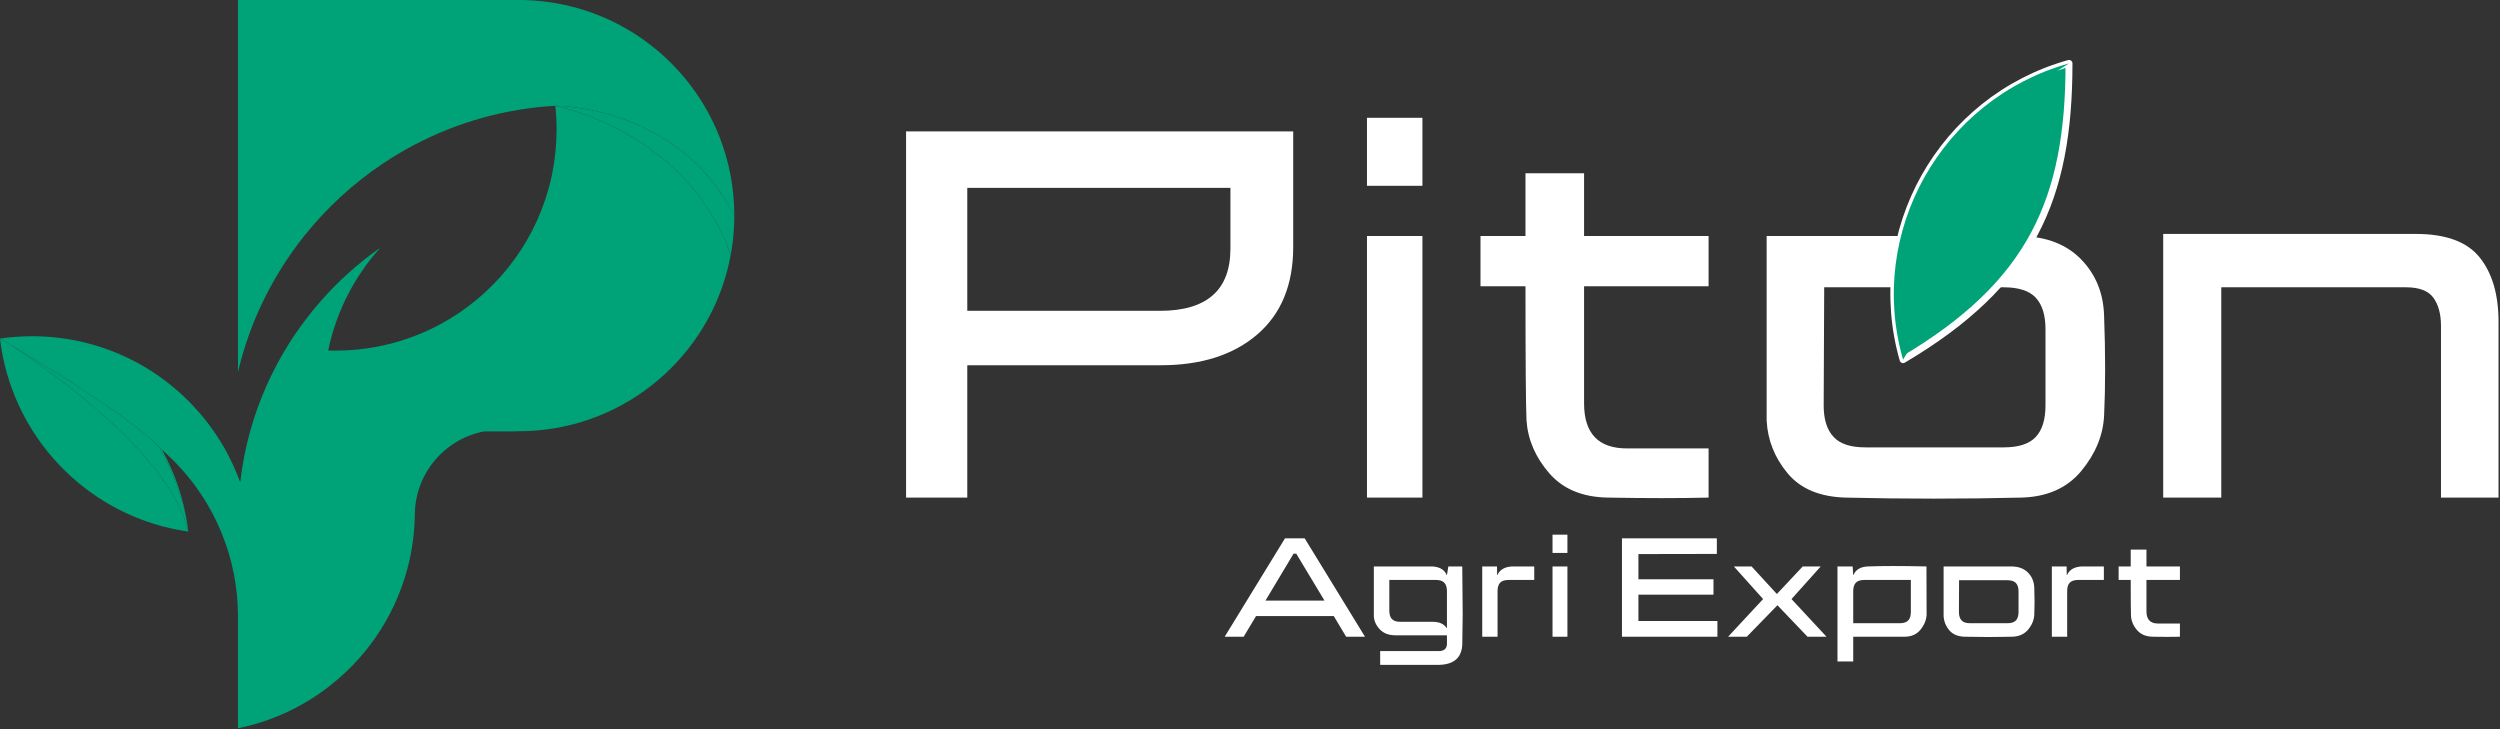
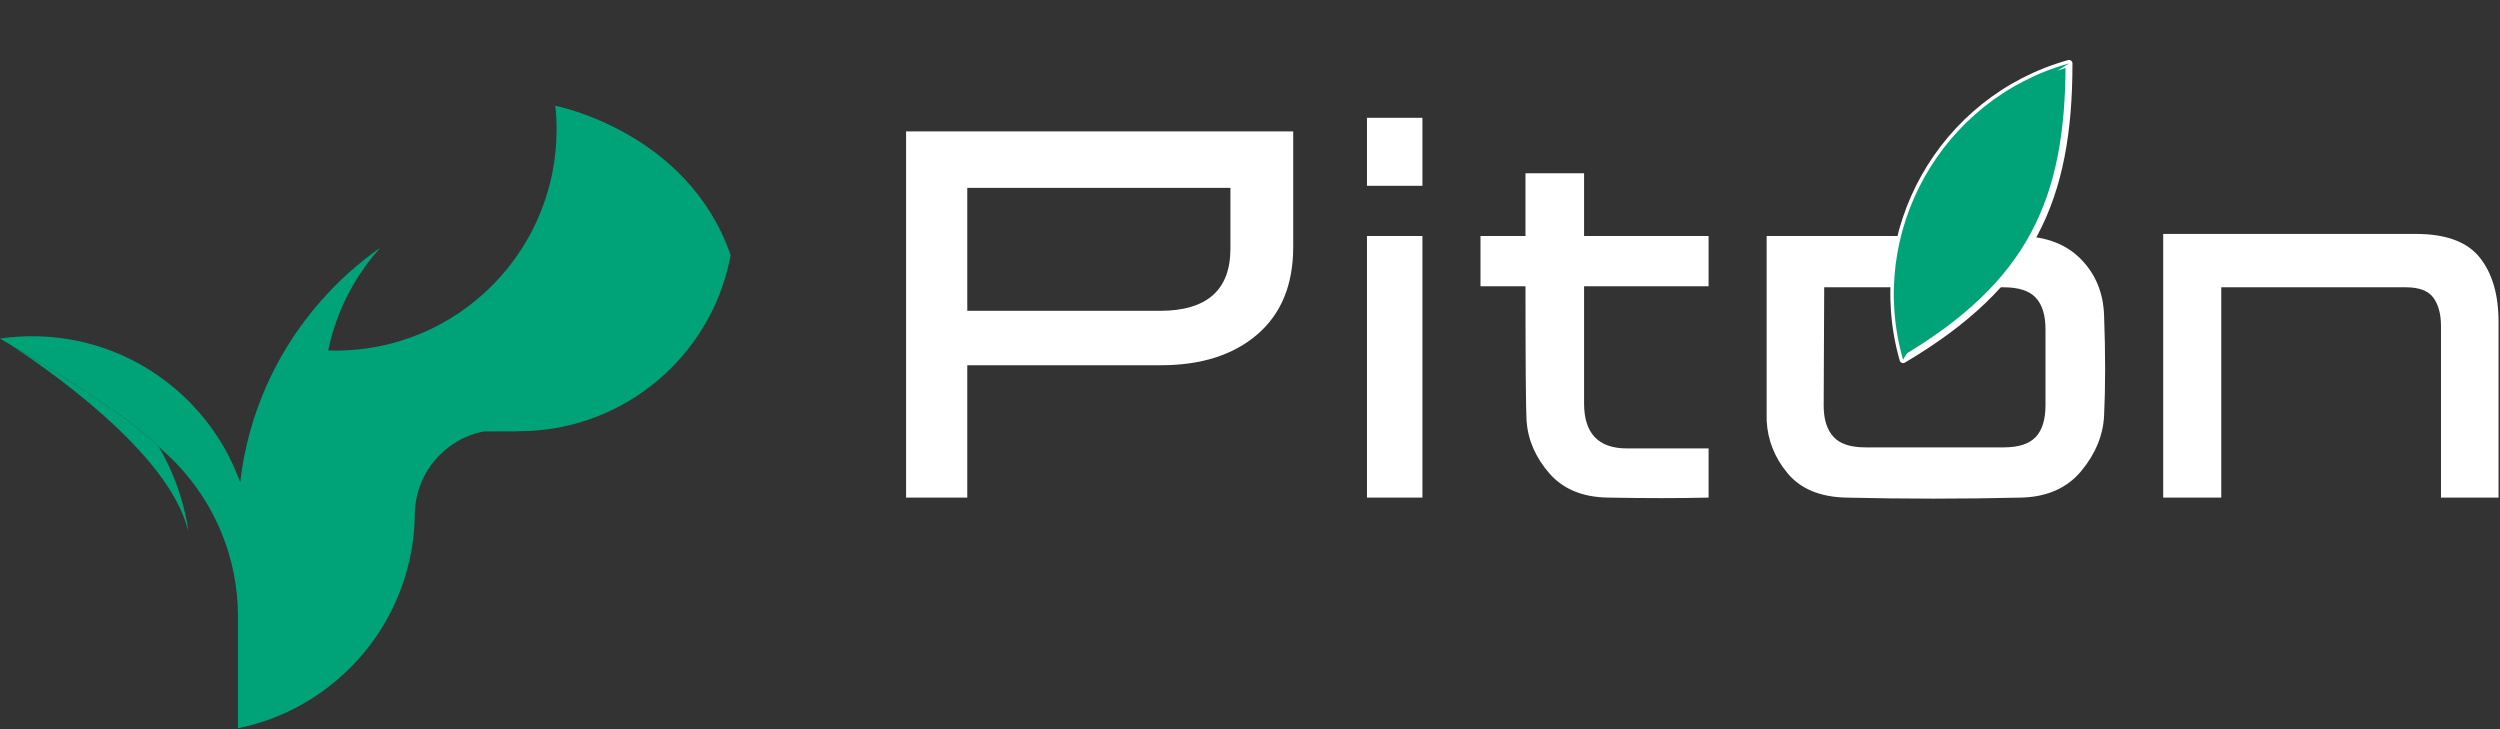
<svg xmlns="http://www.w3.org/2000/svg" width="816" height="238" viewBox="0 0 816 238" fill="none">
  <rect x="0" y="0" width="816" height="238" fill="#333333" stroke="none" />
-   <path d="M61.458 173.497C40.165 170.482 21.86 158.176 10.784 140.807C8.428 137.128 6.409 133.225 4.754 129.124C4.381 128.193 4.019 127.257 3.69 126.298C1.889 121.276 0.635 115.981 0 110.507C0 110.507 0.979 111.074 2.677 112.076C13.466 119.027 55.521 147.558 61.458 173.497ZM61.235 171.764C60.604 167.706 58.431 157.051 51.7 145.603C52.109 146.01 52.489 146.405 52.841 146.788C57.076 154.374 59.987 162.807 61.235 171.764Z" fill="#00A377" />
-   <path d="M77.677 121.404V0H167.969L167.978 0.012C168.414 1.12392e-05 168.859 0 169.299 0C171.892 0 174.456 0.139 176.976 0.417C203.346 3.269 225.349 20.701 234.772 44.49C237.938 52.5 239.674 61.228 239.674 70.375C225.516 42.358 198.05 36.239 186.532 34.901C183.389 34.538 181.433 34.529 181.263 34.529C181.256 34.529 181.251 34.529 181.251 34.529C164.774 35.465 149.239 39.941 135.395 47.198C131.783 49.077 128.298 51.156 124.938 53.413C115.195 59.934 106.527 67.928 99.242 77.07C94.009 83.641 89.494 90.802 85.81 98.455C84.187 101.8 82.732 105.25 81.45 108.774C79.967 112.854 78.707 117.044 77.694 121.331C77.682 121.382 77.677 121.404 77.677 121.404Z" fill="#00A377" />
-   <path d="M77.676 237.703V201.261C77.676 191.701 75.82 182.566 72.426 174.205C68.124 163.576 61.368 154.2 52.84 146.788C52.489 146.405 52.108 146.01 51.7 145.603C51.698 145.602 51.698 145.602 51.697 145.601C41.099 135.09 11.659 117.378 2.653 112.062C2.66 112.066 2.667 112.071 2.674 112.075C0.978 111.074 0 110.508 0 110.508C0.049 110.508 0.089 110.497 0.15 110.485H0.162C3.534 110.001 6.994 109.749 10.506 109.749C13.293 109.749 16.053 109.911 18.75 110.218C39.892 112.626 58.263 124.169 69.807 140.808C71.601 143.377 73.224 146.063 74.662 148.862C75.778 151.019 76.785 153.237 77.677 155.516C77.929 156.152 78.168 156.798 78.408 157.445C79.055 151.754 80.136 146.192 81.64 140.808C84.427 130.797 88.597 121.377 93.959 112.748C95.682 109.962 97.543 107.253 99.521 104.638C101.144 102.459 102.866 100.347 104.678 98.296C110.408 91.752 116.941 85.899 124.091 80.894C117.414 88.318 112.252 97.141 109.115 106.874C108.73 108.05 108.367 109.243 108.049 110.457C107.704 111.75 107.391 113.066 107.113 114.399C107.91 114.426 108.718 114.438 109.521 114.438C110.546 114.438 111.572 114.42 112.587 114.371C113.167 114.348 113.735 114.32 114.299 114.281C121.695 113.802 128.778 112.196 135.396 109.649C138.265 108.557 141.041 107.275 143.717 105.831C160.845 96.606 173.8 80.654 179.073 61.519C179.491 60.036 179.852 58.532 180.17 57.009C181.151 52.261 181.67 47.339 181.67 42.289C181.67 39.664 181.53 37.078 181.252 34.53H181.263C182.062 34.686 224.609 43.198 238.485 83.308C238.167 85.036 237.782 86.735 237.337 88.419C229.376 118.54 201.933 140.751 169.302 140.751C168.907 140.751 168.505 140.751 168.109 140.742C168.237 140.758 168.367 140.78 168.489 140.809H158.038C145.15 143.25 135.397 154.581 135.397 168.177V167C135.397 173.46 134.555 179.72 132.96 185.673C128.641 201.853 118.831 215.794 105.653 225.363C102.751 227.487 99.672 229.394 96.458 231.066C90.627 234.093 84.317 236.351 77.678 237.705L77.676 237.703ZM181.271 34.529H181.282L181.312 34.529H181.325L181.332 34.529L181.355 34.529L181.437 34.53H181.446L181.469 34.531C181.51 34.532 181.557 34.532 181.61 34.533L181.621 34.533L181.631 34.534C181.69 34.535 181.755 34.536 181.827 34.538L181.873 34.54C181.94 34.542 182.012 34.544 182.088 34.547L182.164 34.549C182.244 34.551 182.329 34.556 182.419 34.56L182.494 34.565C182.589 34.569 182.689 34.574 182.795 34.581L182.865 34.586C182.978 34.593 183.097 34.599 183.222 34.606L183.294 34.611C183.423 34.62 183.558 34.627 183.699 34.638L183.755 34.643C183.907 34.654 184.064 34.666 184.228 34.679L184.259 34.681C184.433 34.695 184.615 34.71 184.802 34.727C185.328 34.774 185.907 34.832 186.531 34.905C186.587 34.912 186.644 34.919 186.701 34.925C186.012 34.844 185.376 34.779 184.802 34.727C184.615 34.71 184.433 34.695 184.259 34.681L184.228 34.679C184.064 34.666 183.907 34.654 183.755 34.643L183.699 34.638C183.558 34.627 183.423 34.62 183.294 34.611L183.222 34.606C183.097 34.599 182.978 34.593 182.865 34.586L182.795 34.581C182.69 34.577 182.589 34.569 182.494 34.565L182.419 34.56C182.329 34.556 182.244 34.553 182.164 34.549L182.088 34.547C182.012 34.544 181.94 34.542 181.873 34.54L181.827 34.538C181.755 34.536 181.69 34.535 181.631 34.534L181.621 34.533L181.61 34.533C181.557 34.532 181.51 34.532 181.469 34.531L181.446 34.53H181.437L181.355 34.529L181.332 34.529L181.325 34.529H181.312L181.282 34.529H181.271Z" fill="#00A377" />
-   <path d="M238.483 83.307C224.607 43.197 182.06 34.685 181.262 34.529C182.06 34.529 221.652 34.708 239.675 70.375C239.675 71.963 239.628 73.558 239.508 75.118C239.33 77.9 238.988 80.631 238.483 83.307Z" fill="#00A377" />
-   <path fill-rule="evenodd" clip-rule="evenodd" d="M61.441 173.347C61.397 172.968 61.347 172.587 61.297 172.215C61.38 172.767 61.425 173.151 61.441 173.347Z" fill="#D1E4B5" />
+   <path d="M77.676 237.703V201.261C77.676 191.701 75.82 182.566 72.426 174.205C68.124 163.576 61.368 154.2 52.84 146.788C52.489 146.405 52.108 146.01 51.7 145.603C51.698 145.602 51.698 145.602 51.697 145.601C41.099 135.09 11.659 117.378 2.653 112.062C2.66 112.066 2.667 112.071 2.674 112.075C0.978 111.074 0 110.508 0 110.508C0.049 110.508 0.089 110.497 0.15 110.485H0.162C3.534 110.001 6.994 109.749 10.506 109.749C13.293 109.749 16.053 109.911 18.75 110.218C39.892 112.626 58.263 124.169 69.807 140.808C71.601 143.377 73.224 146.063 74.662 148.862C75.778 151.019 76.785 153.237 77.677 155.516C77.929 156.152 78.168 156.798 78.408 157.445C79.055 151.754 80.136 146.192 81.64 140.808C84.427 130.797 88.597 121.377 93.959 112.748C95.682 109.962 97.543 107.253 99.521 104.638C101.144 102.459 102.866 100.347 104.678 98.296C110.408 91.752 116.941 85.899 124.091 80.894C117.414 88.318 112.252 97.141 109.115 106.874C108.73 108.05 108.367 109.243 108.049 110.457C107.704 111.75 107.391 113.066 107.113 114.399C107.91 114.426 108.718 114.438 109.521 114.438C110.546 114.438 111.572 114.42 112.587 114.371C113.167 114.348 113.735 114.32 114.299 114.281C121.695 113.802 128.778 112.196 135.396 109.649C138.265 108.557 141.041 107.275 143.717 105.831C160.845 96.606 173.8 80.654 179.073 61.519C179.491 60.036 179.852 58.532 180.17 57.009C181.151 52.261 181.67 47.339 181.67 42.289C181.67 39.664 181.53 37.078 181.252 34.53H181.263C182.062 34.686 224.609 43.198 238.485 83.308C238.167 85.036 237.782 86.735 237.337 88.419C229.376 118.54 201.933 140.751 169.302 140.751C168.907 140.751 168.505 140.751 168.109 140.742C168.237 140.758 168.367 140.78 168.489 140.809H158.038C145.15 143.25 135.397 154.581 135.397 168.177V167C135.397 173.46 134.555 179.72 132.96 185.673C128.641 201.853 118.831 215.794 105.653 225.363C102.751 227.487 99.672 229.394 96.458 231.066C90.627 234.093 84.317 236.351 77.678 237.705L77.676 237.703ZM181.271 34.529H181.282L181.312 34.529H181.325L181.332 34.529L181.355 34.529L181.437 34.53H181.446L181.469 34.531C181.51 34.532 181.557 34.532 181.61 34.533L181.621 34.533L181.631 34.534C181.69 34.535 181.755 34.536 181.827 34.538L181.873 34.54C181.94 34.542 182.012 34.544 182.088 34.547L182.164 34.549C182.244 34.551 182.329 34.556 182.419 34.56L182.494 34.565C182.589 34.569 182.689 34.574 182.795 34.581L182.865 34.586C182.978 34.593 183.097 34.599 183.222 34.606L183.294 34.611C183.423 34.62 183.558 34.627 183.699 34.638L183.755 34.643C183.907 34.654 184.064 34.666 184.228 34.679L184.259 34.681C184.433 34.695 184.615 34.71 184.802 34.727C185.328 34.774 185.907 34.832 186.531 34.905C186.587 34.912 186.644 34.919 186.701 34.925C186.012 34.844 185.376 34.779 184.802 34.727C184.615 34.71 184.433 34.695 184.259 34.681L184.228 34.679C184.064 34.666 183.907 34.654 183.755 34.643L183.699 34.638C183.558 34.627 183.423 34.62 183.294 34.611L183.222 34.606C183.097 34.599 182.978 34.593 182.865 34.586L182.795 34.581C182.69 34.577 182.589 34.569 182.494 34.565L182.419 34.56C182.329 34.556 182.244 34.553 182.164 34.549L182.088 34.547C182.012 34.544 181.94 34.542 181.873 34.54L181.827 34.538C181.755 34.536 181.69 34.535 181.631 34.534L181.621 34.533L181.61 34.533C181.557 34.532 181.51 34.532 181.469 34.531L181.446 34.53H181.437L181.355 34.529L181.332 34.529L181.325 34.529L181.282 34.529H181.271Z" fill="#00A377" />
  <path d="M61.458 173.497C55.52 147.558 13.466 119.026 2.677 112.076C11.714 117.41 41.112 135.103 51.7 145.603C58.431 157.051 60.604 167.705 61.235 171.764C61.258 171.925 61.278 172.075 61.296 172.215C61.346 172.588 61.396 172.968 61.44 173.347C61.451 173.447 61.458 173.497 61.458 173.497Z" fill="#00A377" />
  <path d="M51.7 145.603C41.112 135.103 11.714 117.409 2.677 112.076C2.668 112.069 2.656 112.062 2.646 112.057C11.644 117.368 41.096 135.087 51.698 145.601C51.699 145.602 51.699 145.602 51.7 145.603Z" fill="#00A377" />
-   <path fill-rule="evenodd" clip-rule="evenodd" d="M419.423 175.709H425.847L445.532 207.829H439.383L435.346 201.083H409.971L405.933 207.829H399.739L419.423 175.709ZM432.317 196.036L423.095 180.711H422.222L413.045 196.036H432.317ZM448.423 201.13V184.886H467.419C469.897 185.009 471.488 185.942 472.191 187.685H472.283L472.742 184.886H477.284L477.422 200.487L477.284 210.49C477.04 214.711 474.531 216.883 469.759 217.005H450.488V212.509H469.622C471.396 212.509 472.283 211.698 472.283 210.077V207.37H455.581C453.317 207.37 451.573 206.712 450.35 205.397C449.127 204.081 448.484 202.659 448.423 201.13ZM453.47 189.291V199.294C453.47 200.518 453.753 201.435 454.319 202.047C454.885 202.659 455.826 202.965 457.141 202.965H467.74C469.789 202.965 471.273 203.638 472.191 204.984H472.283V192.962C472.283 191.739 472 190.821 471.434 190.209C470.868 189.597 469.927 189.291 468.612 189.291H453.47ZM483.801 207.829V184.886H488.618L488.664 187.685H488.756C489.551 185.911 491.188 184.978 493.666 184.886H500.778V189.291H498.346H492.473C491.157 189.291 490.217 189.59 489.651 190.186C489.085 190.782 488.802 191.677 488.802 192.87V207.829H483.801ZM511.607 184.886V207.829H506.743V184.886H511.607ZM506.743 180.481V174.516H511.607V180.481H506.743ZM560.381 175.709V180.803L534.778 180.848V189.062H559.28V194.109H534.778V202.689H560.565V207.829H529.409V175.709H560.381ZM575.478 195.532L565.933 184.886H571.715L579.974 193.88L588.417 184.886H594.29L584.747 195.532L596.172 207.829H589.977L580.158 197.55L570.155 207.829H564.053L575.478 195.532ZM599.751 184.886H604.706L604.89 187.685H604.981C605.685 185.911 607.276 184.978 609.754 184.886C612.078 184.794 614.816 184.749 617.967 184.749C621.148 184.749 624.758 184.794 628.796 184.886L628.841 200.671C628.75 202.383 628.085 204.005 626.846 205.534C625.607 207.064 623.855 207.829 621.592 207.829H604.89V215.904H599.751V184.886ZM604.89 203.423H620.032C621.347 203.423 622.288 203.117 622.854 202.506C623.419 201.894 623.702 200.976 623.702 199.753V189.291H608.561C607.245 189.291 606.304 189.597 605.739 190.209C605.172 190.821 604.89 191.739 604.89 192.962V203.423ZM656.74 184.886C658.973 184.948 660.724 185.636 661.993 186.951C663.262 188.266 663.928 189.903 663.989 191.861C664.051 193.512 664.081 195.072 664.081 196.541C664.081 198.009 664.051 199.386 663.989 200.671C663.897 202.383 663.232 203.99 661.993 205.488C660.754 206.988 659.003 207.767 656.74 207.829C654.17 207.89 651.6 207.921 649.03 207.921C646.461 207.921 643.892 207.89 641.322 207.829C639.058 207.767 637.361 207.056 636.229 205.695C635.098 204.334 634.486 202.796 634.394 201.083V184.886H656.74ZM640.267 202.506C640.817 203.117 641.75 203.423 643.065 203.423H655.18C656.495 203.423 657.436 203.117 658.001 202.506C658.567 201.894 658.85 200.976 658.85 199.753V193.054C658.85 191.83 658.567 190.913 658.001 190.301C657.436 189.689 656.495 189.383 655.18 189.383H639.441L639.395 199.753C639.395 200.976 639.686 201.894 640.267 202.506ZM669.725 207.829V184.886H674.542L674.588 187.685H674.68C675.475 185.911 677.112 184.978 679.59 184.886H686.702V189.291H684.27H678.397C677.081 189.291 676.14 189.59 675.575 190.186C675.009 190.782 674.726 191.677 674.726 192.87V207.829H669.725ZM695.466 184.886V179.38H700.605V184.886H711.526V189.291H703.588H700.605V199.57C700.605 202.2 701.859 203.515 704.367 203.515H711.526V207.829C708.987 207.89 706.05 207.89 702.715 207.829C700.483 207.798 698.762 207.087 697.553 205.695C696.345 204.303 695.68 202.766 695.558 201.083C695.497 199.799 695.466 195.868 695.466 189.291H691.52V184.886H695.466Z" fill="white" />
  <path fill-rule="evenodd" clip-rule="evenodd" d="M295.743 42.887H422.102V79.599C422.102 79.94 422.102 80.282 422.102 80.624C422.102 92.918 418.203 102.423 410.406 109.14C402.608 115.856 392.107 119.214 378.902 119.214H315.722V162.415H295.743V42.887ZM378.56 101.456C393.928 101.456 401.612 94.683 401.612 81.136V61.328H315.722V101.456H378.56ZM464.279 77.038V162.415H446.178V77.038H464.279ZM446.178 60.645V38.447H464.279V60.645H446.178ZM497.918 77.038V56.547H517.042V77.038H557.682V93.43H528.141H517.042V131.679C517.042 141.469 521.709 146.364 531.044 146.364H557.682V162.415C548.233 162.643 537.305 162.643 524.897 162.415C516.587 162.302 510.183 159.655 505.687 154.475C501.19 149.296 498.714 143.575 498.259 137.314C498.031 132.533 497.918 117.905 497.918 93.43H483.233V77.038H497.918ZM659.793 77.038C668.103 77.266 674.621 79.827 679.345 84.722C684.069 89.617 686.545 95.707 686.772 102.992C687 109.139 687.113 114.945 687.113 120.409C687.113 125.874 687 130.996 686.772 135.778C686.43 142.152 683.955 148.129 679.345 153.707C674.734 159.285 668.217 162.188 659.793 162.415C650.23 162.643 640.669 162.756 631.106 162.756C621.544 162.756 611.982 162.643 602.419 162.415C593.995 162.188 587.677 159.541 583.466 154.475C579.254 149.409 576.977 143.689 576.635 137.314V77.038H659.793ZM598.492 142.608C600.541 144.884 604.013 146.023 608.908 146.023H653.987C658.882 146.023 662.383 144.884 664.488 142.608C666.594 140.331 667.648 136.916 667.648 132.362V107.432C667.648 102.879 666.594 99.463 664.488 97.187C662.383 94.91 658.882 93.772 653.987 93.772H595.418L595.248 132.362C595.248 136.916 596.329 140.331 598.492 142.608ZM706.068 76.355H788.542C798.333 76.355 805.277 78.916 809.375 84.039C813.473 89.162 815.522 96.162 815.522 105.041V162.415H796.739V106.408C796.739 102.537 795.913 99.463 794.263 97.187C792.612 94.91 789.624 93.772 785.298 93.772H725.022V162.415H706.068V76.355Z" fill="white" />
  <path d="M621.161 117.398C609.224 75.78 633.708 32.326 675.324 20.697C675.324 65.07 663.084 92.611 621.161 117.398Z" fill="#00A377" stroke="white" stroke-width="2.251" stroke-linejoin="round" />
  <path d="M621.161 117.398C609.224 75.78 633.708 32.326 675.324 20.697C656.658 32.02 644.418 48.239 638.296 69.354C638.296 69.354 643.192 62.928 652.681 50.381C646.559 70.884 635.849 93.223 621.161 117.398Z" fill="#00A377" />
</svg>